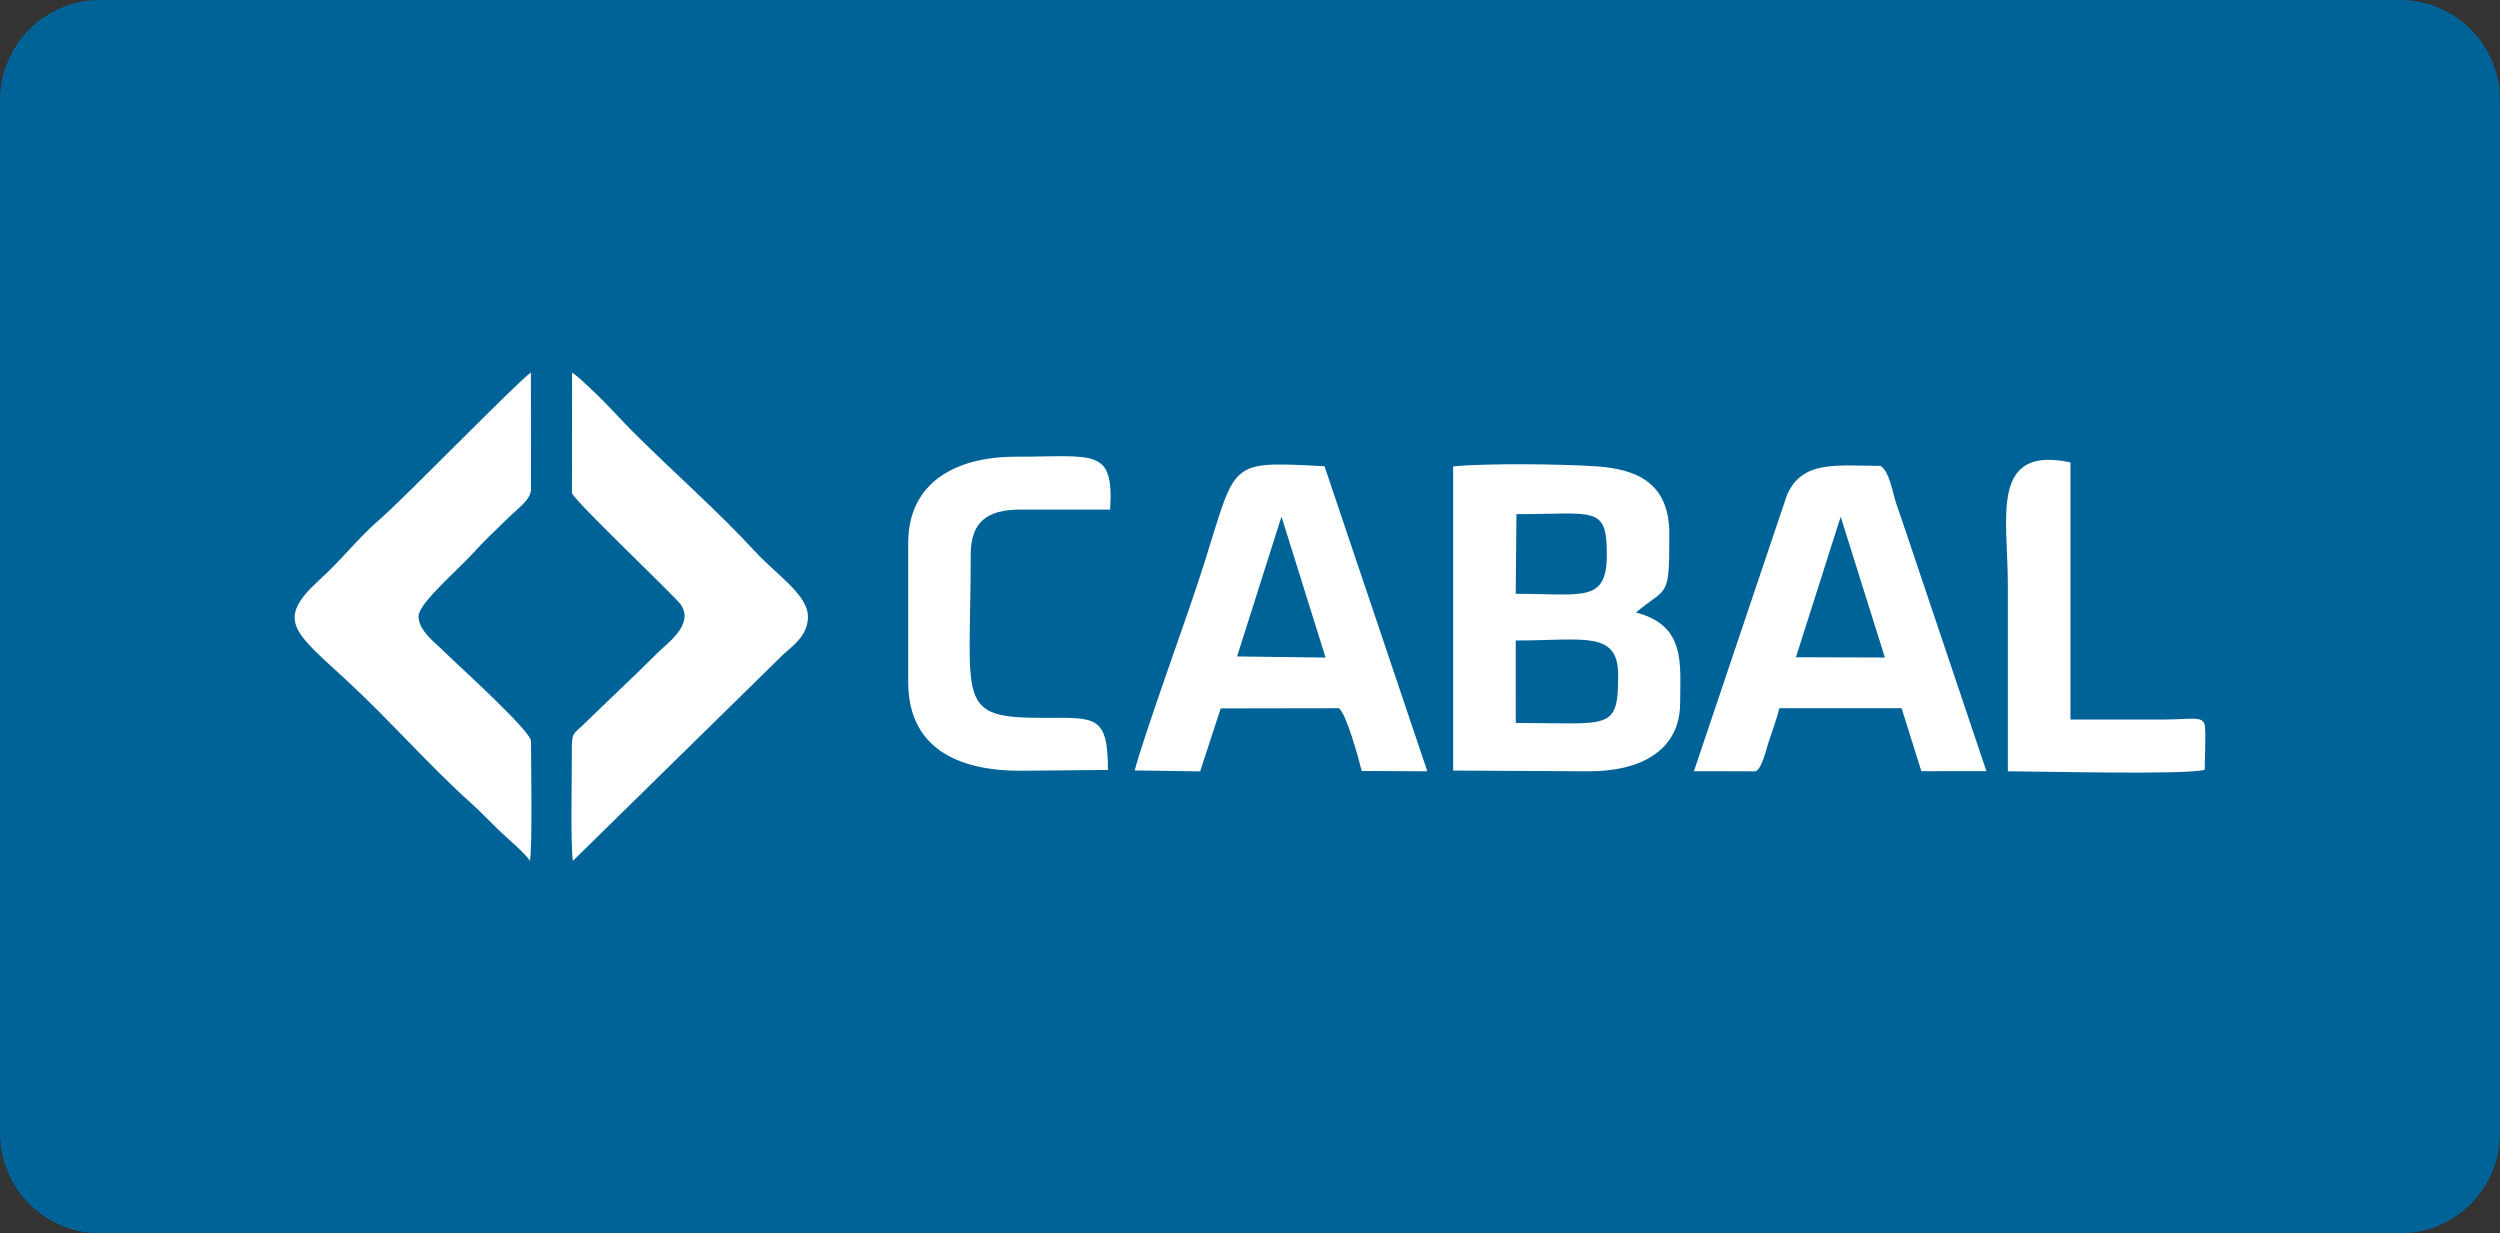
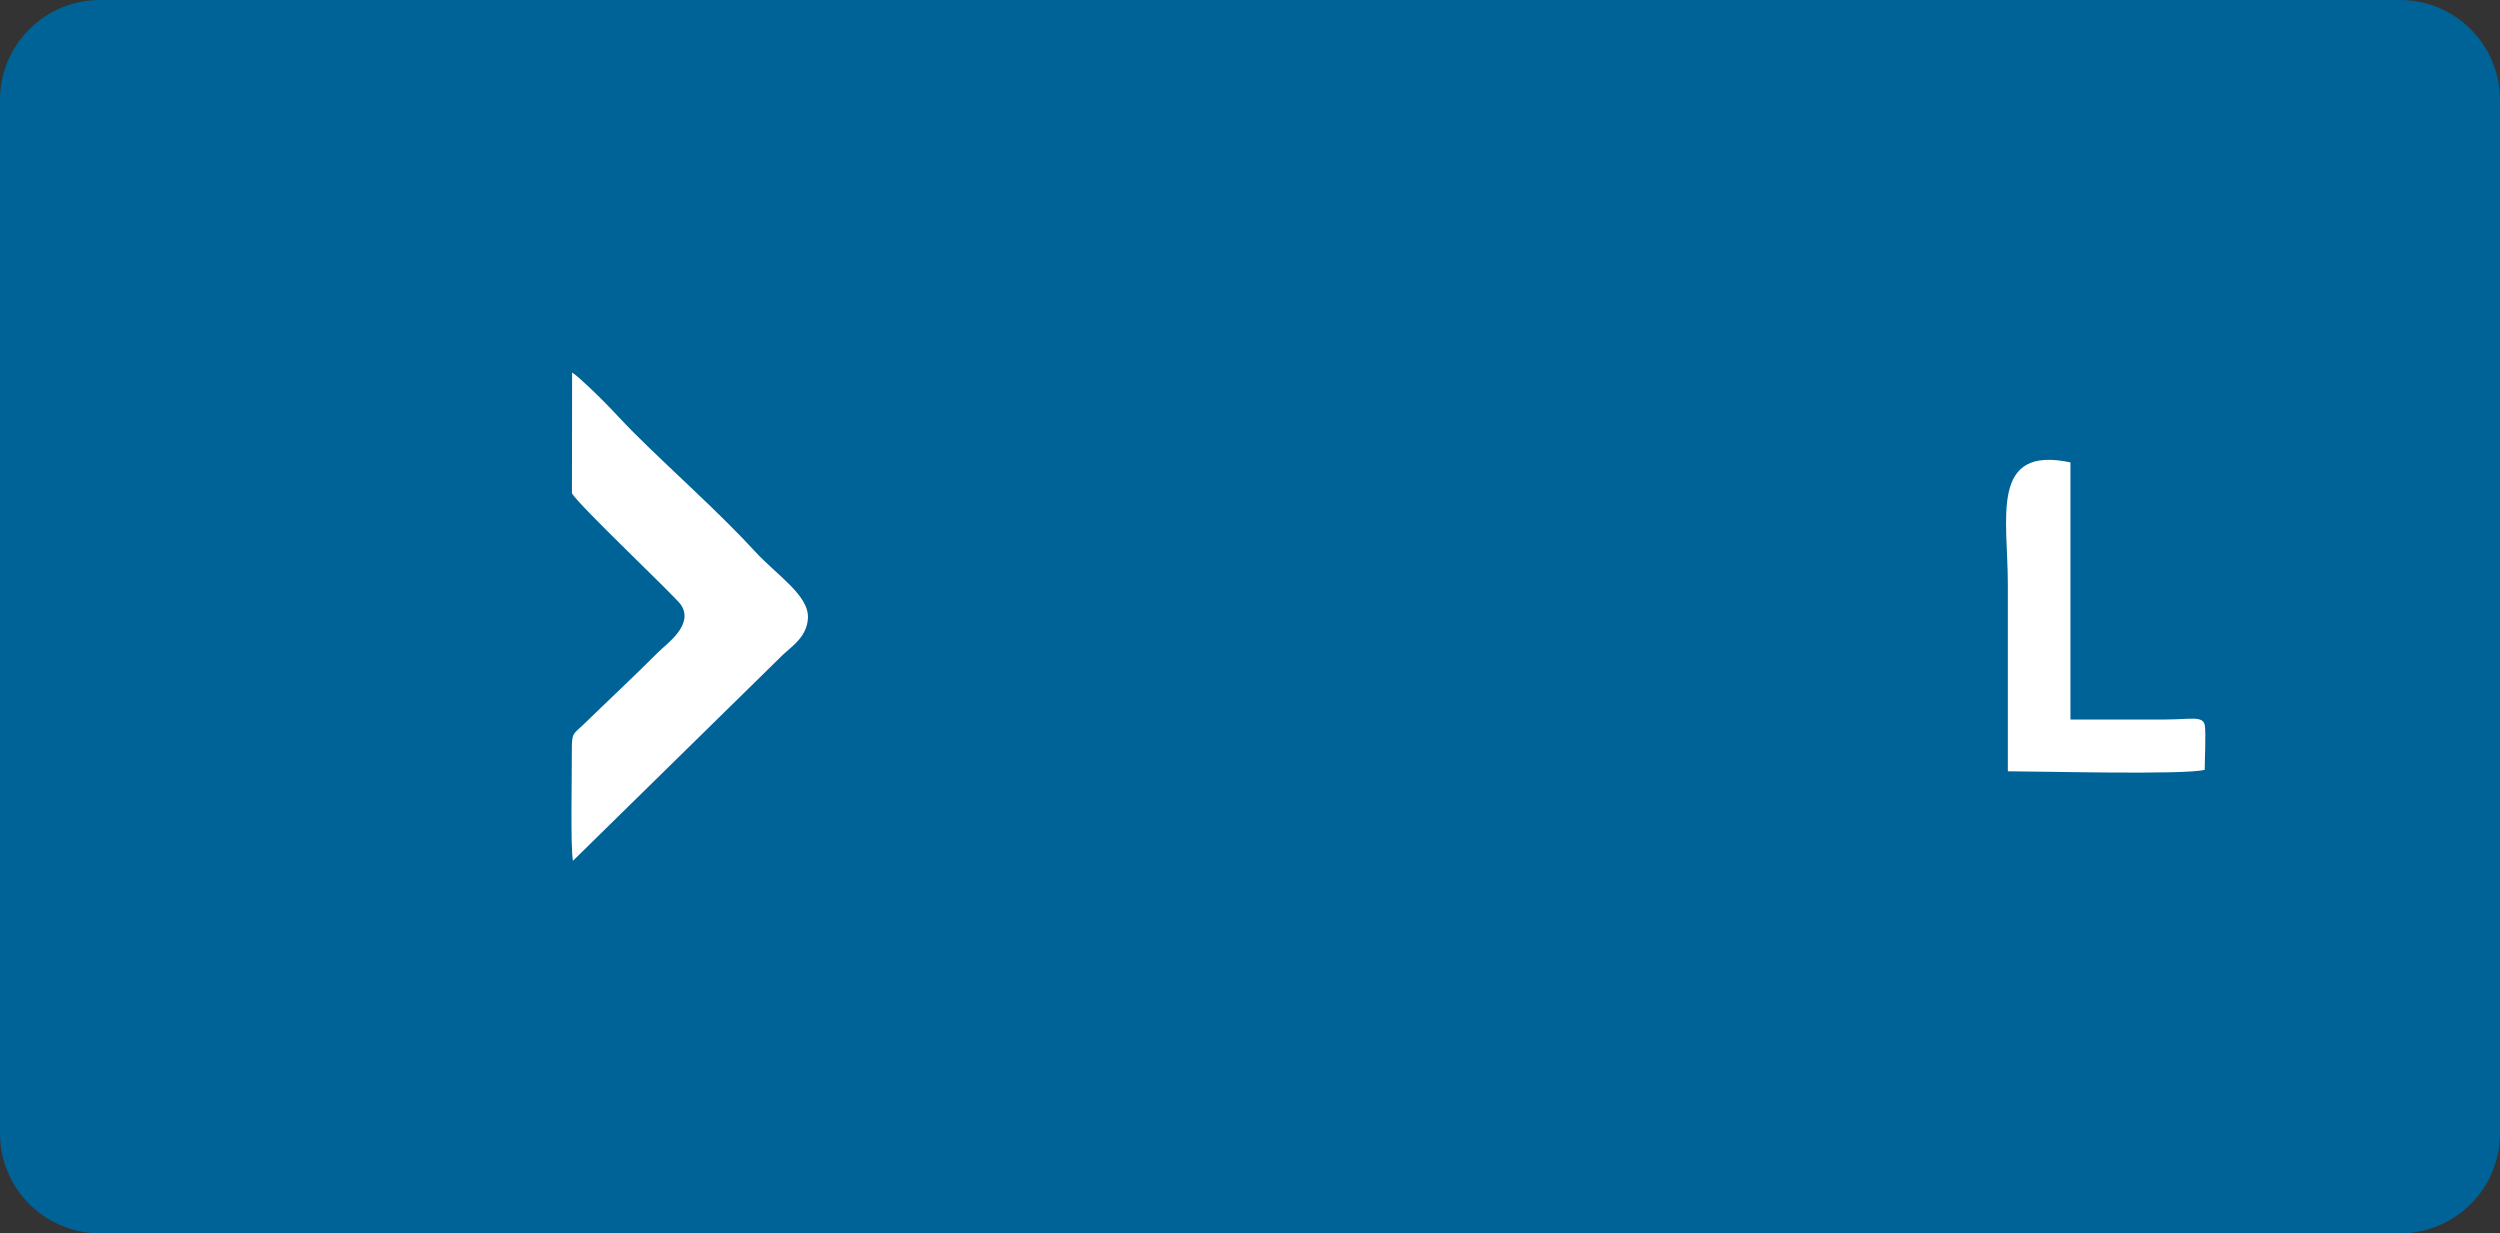
<svg xmlns="http://www.w3.org/2000/svg" xmlns:ns1="http://www.inkscape.org/namespaces/inkscape" xmlns:ns2="http://sodipodi.sourceforge.net/DTD/sodipodi-0.dtd" version="1.1" id="svg1463" ns1:version="1.0.2-2 (e86c870879, 2021-01-15)" ns2:docname="cabal-seeklogo.com.svg" x="0px" y="0px" width="300px" height="148px" viewBox="147.638 346.945 300 148" enable-background="new 147.638 346.945 300 148" xml:space="preserve">
  <rect x="147.638" y="346.945" width="300" height="148" fill="#333333" stroke="none" />
  <ns2:namedview pagecolor="#ffffff" bordercolor="#666666" ns1:cx="297.63779" showgrid="false" ns1:zoom="1.0215114" ns1:cy="420.94489" id="namedview1465" guidetolerance="10" borderopacity="1" objecttolerance="10" gridtolerance="10" ns1:pageopacity="0" ns1:pageshadow="2" ns1:window-x="-8" ns1:window-width="1920" ns1:window-height="1027" ns1:window-maximized="1" ns1:window-y="-8" ns1:current-layer="svg1463">
	</ns2:namedview>
  <path fill="#006398" d="M447.638,482.945c0,6.627-5.373,12-12,12h-276c-6.627,0-12-5.373-12-12v-124c0-6.627,5.373-12,12-12h276  c6.627,0,12,5.373,12,12V482.945z" />
  <g id="Layer1000">
-     <path id="path1448" fill="#FFFFFF" d="M329.527,423.805c8.167,0,12.291-1.237,12.291,4.161c0,6.77-0.992,5.734-12.288,5.734   L329.527,423.805z M329.612,408.644c9.402,0,10.85-1.103,10.848,4.856c-0.002,5.825-2.89,4.701-10.936,4.701L329.612,408.644z    M322.016,439.413l16.318,0.088c5.915,0,10.923-2.307,10.923-8.257c0-4.572,0.732-9.253-5.306-10.798   c3.81-3.211,4.005-1.479,4.005-9.409c0-5.723-3.33-7.783-8.825-8.137c-4.273-0.275-12.944-0.381-17.115,0.01V439.413z" />
    <path id="path1450" fill="#FFFFFF" d="M216.273,406.122c0.51,1.182,12.414,12.397,13.086,13.41   c1.589,2.396-1.729,4.667-2.736,5.677c-3.005,3.011-5.968,5.76-9.021,8.729c-1.134,1.103-1.353,0.861-1.342,3.024   c0.013,2.914-0.172,11.602,0.131,13.281l25.243-24.772c1.091-1.01,2.847-2.142,2.957-4.357c0.134-2.729-3.711-5.124-6.357-8.005   c-4.359-4.747-9.967-9.671-14.619-14.325c-1.243-1.245-2.293-2.427-3.48-3.62c-0.791-0.796-3.075-3.052-3.844-3.516   L216.273,406.122z" />
-     <path id="path1452" fill="#FFFFFF" d="M211.244,450.243c0.282-2.27,0.118-11.406,0.116-14.357   c-0.001-1.242-9.028-9.349-10.486-10.813c-0.893-0.896-3.063-2.479-3.009-4.2c0.049-1.578,4.773-5.581,6.651-7.667   c1.154-1.281,2.313-2.342,3.535-3.564c1.865-1.865,3.308-2.666,3.308-4.064l-0.013-13.929   c-1.253,0.752-15.083,14.969-18.145,17.623c-2.75,2.385-4.357,4.645-7.215,7.245c-5.42,4.932-3.003,6.281,3.494,12.302   c4.911,4.552,9.683,10.008,14.561,14.386c1.361,1.222,2.304,2.258,3.605,3.497C208.741,447.741,210.423,449.129,211.244,450.243   L211.244,450.243z" />
-     <path id="path1454" fill="#FFFFFF" d="M301.415,408.938l5.292,16.917l-10.621-0.137L301.415,408.938z M283.803,439.396l7.854,0.113   l2.465-7.555l14.192-0.024c0.935,0.788,2.371,6.071,2.729,7.532l7.872,0.036l-12.335-36.606   c-12.45-0.636-10.298-0.759-15.306,14.329C289.568,422.361,284.85,435.386,283.803,439.396z" />
-     <path id="path1456" fill="#FFFFFF" d="M368.52,408.951l5.305,16.896l-10.676-0.033L368.52,408.951z M350.91,439.485l7.357,0.018   c0.772-0.186,1.273-2.524,1.638-3.619c0.421-1.263,0.952-2.674,1.251-3.953h14.673l2.372,7.557l7.804-0.011l-9.261-27.529   c-0.553-1.618-1.055-3.106-1.591-4.69c-0.409-1.21-0.783-3.784-1.867-4.411c-5.244,0-9.394-0.726-11.221,3.525L350.91,439.485z" />
-     <path id="path1458" fill="#FFFFFF" d="M256.623,412.129v16.656c0,7.826,5.804,10.649,13.445,10.649l10.522-0.096   c-0.005-6.65-1.515-6.255-7.792-6.25c-10.563,0.011-8.673-1.848-8.673-19.595c0-3.948,2.004-5.396,5.942-5.396h10.786   c0.455-7.48-1.837-6.346-11.332-6.346C262.352,401.752,256.623,404.799,256.623,412.129L256.623,412.129z" />
    <path id="path1460" fill="#FFFFFF" d="M388.578,439.5c3.763,0,21.415,0.458,23.624-0.18c0-1.125,0.162-4.465,0.013-5.329   c-0.207-1.199-1.696-0.705-4.796-0.705c-3.775,0.001-7.552,0-11.327,0v-30.855c-9.714-2.062-7.514,6.636-7.514,14.613   C388.578,424.53,388.578,432.015,388.578,439.5z" />
  </g>
</svg>